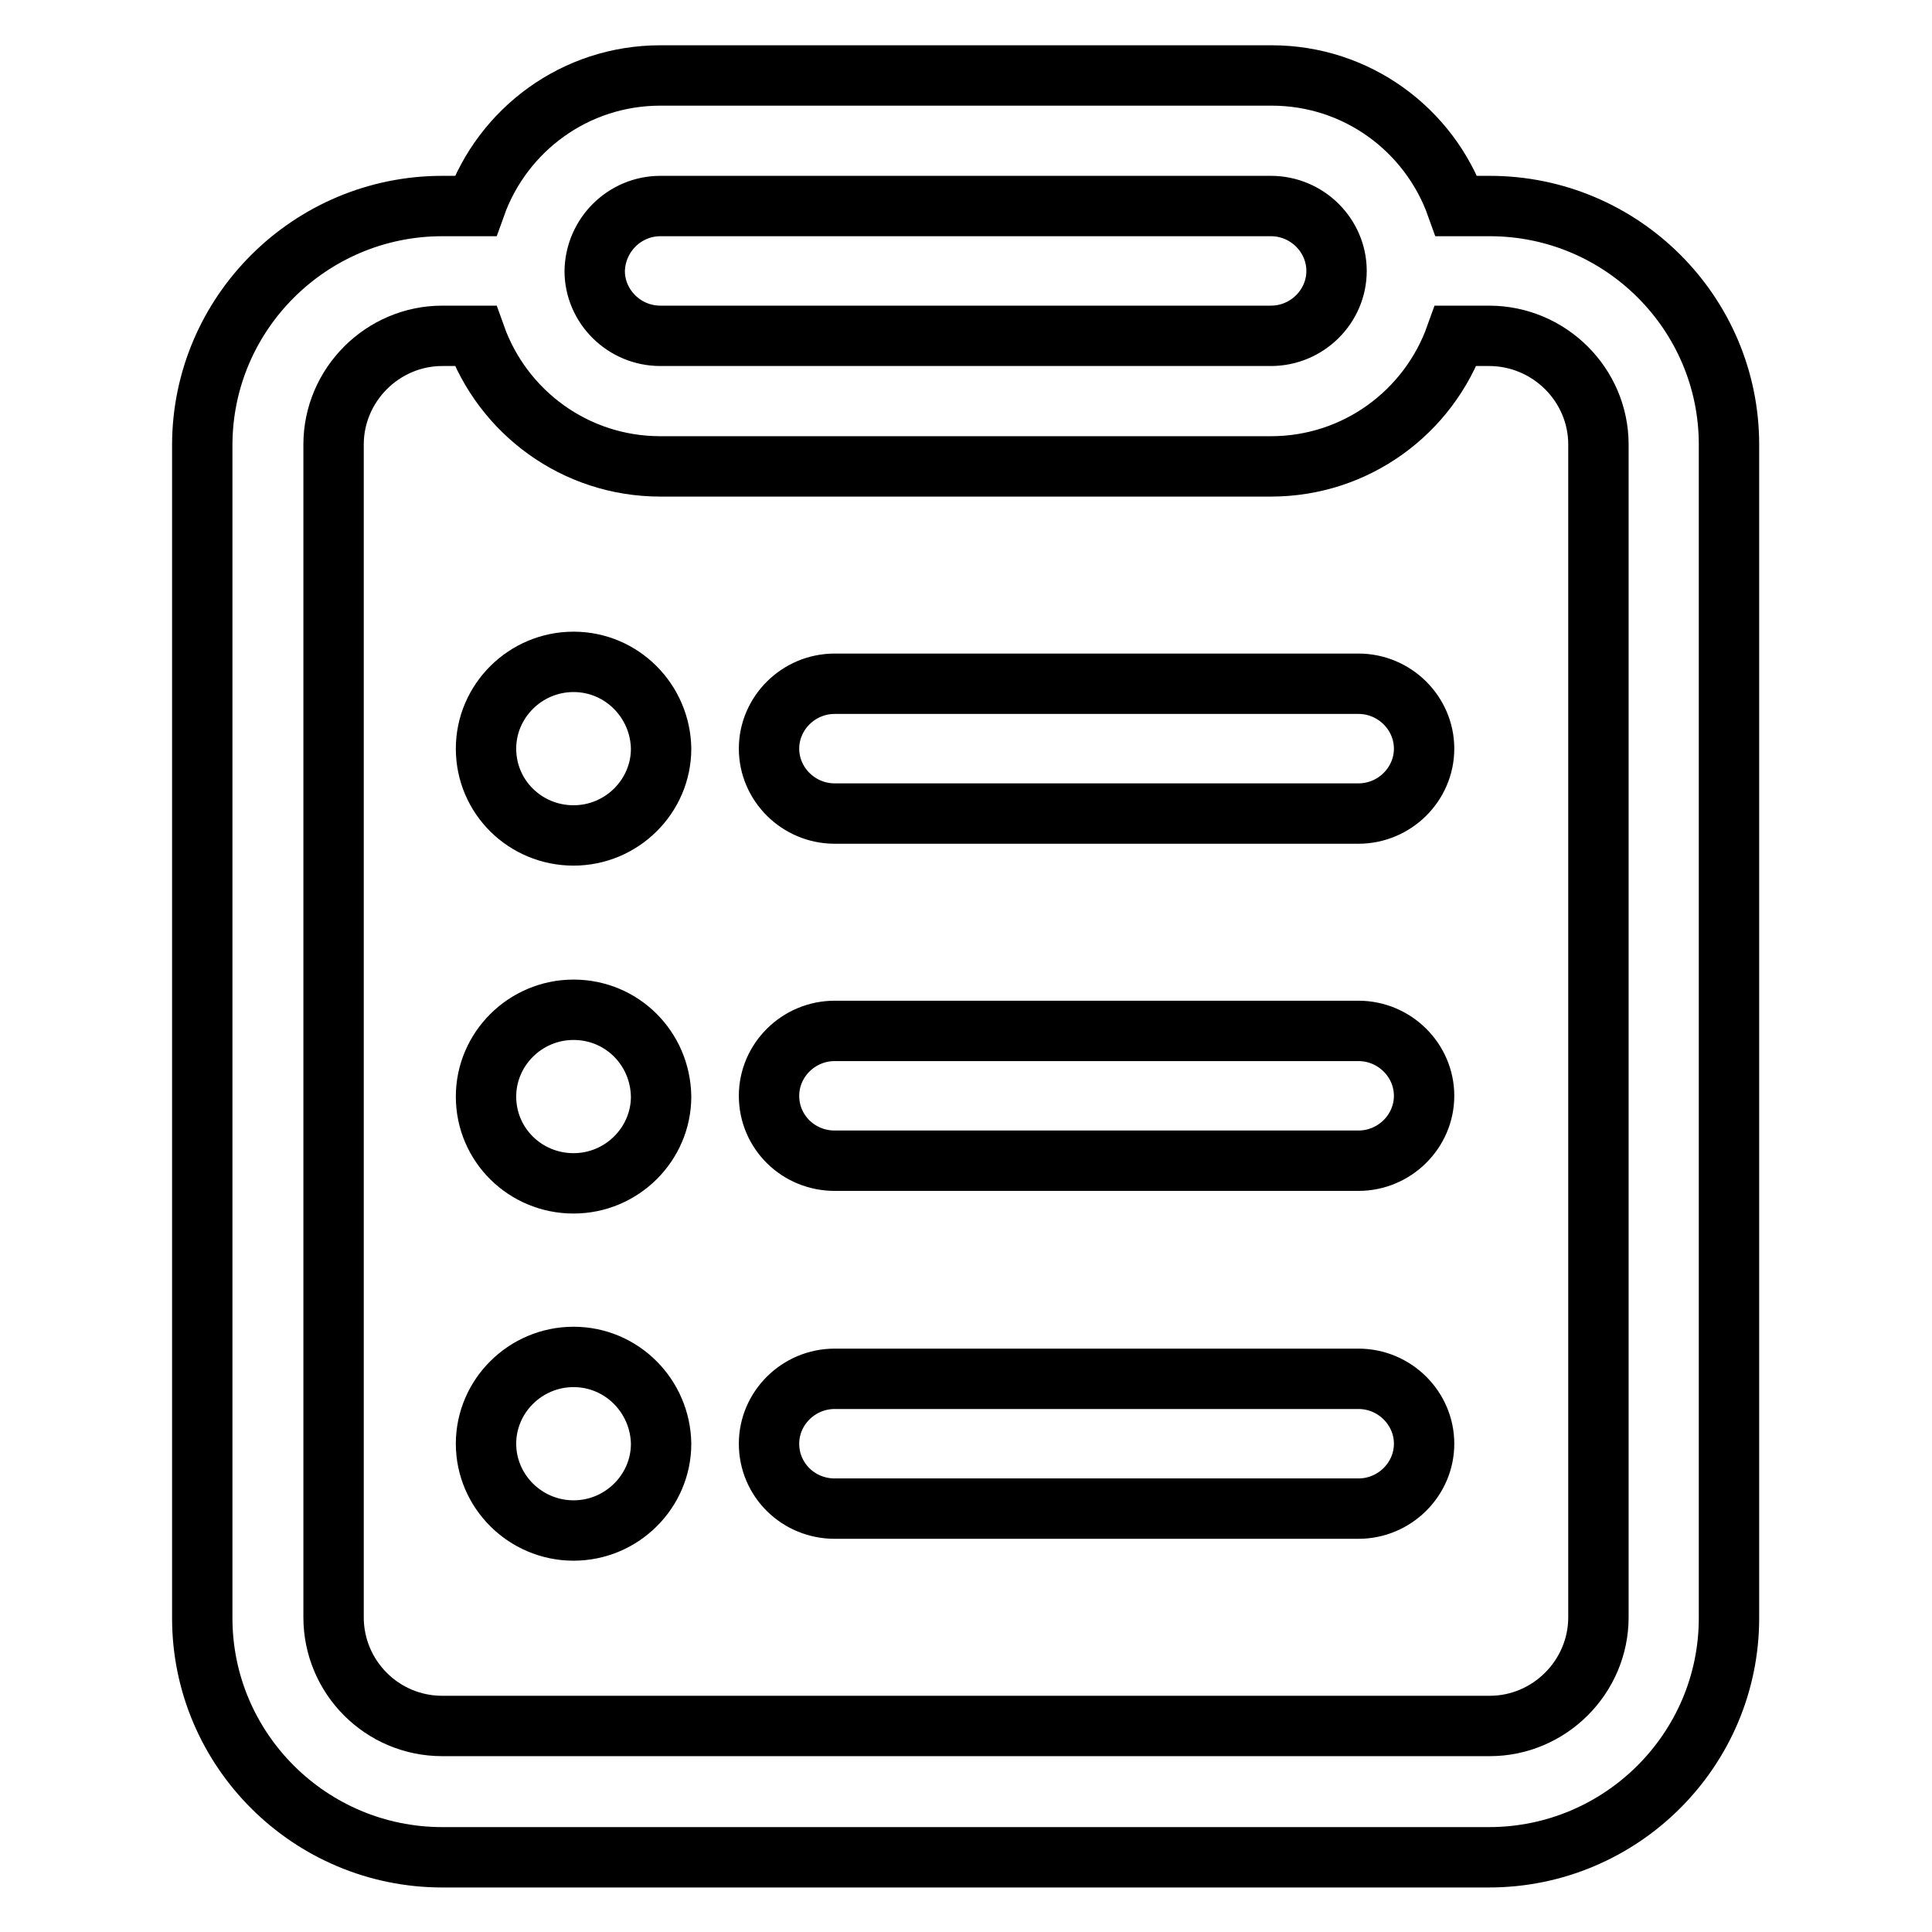
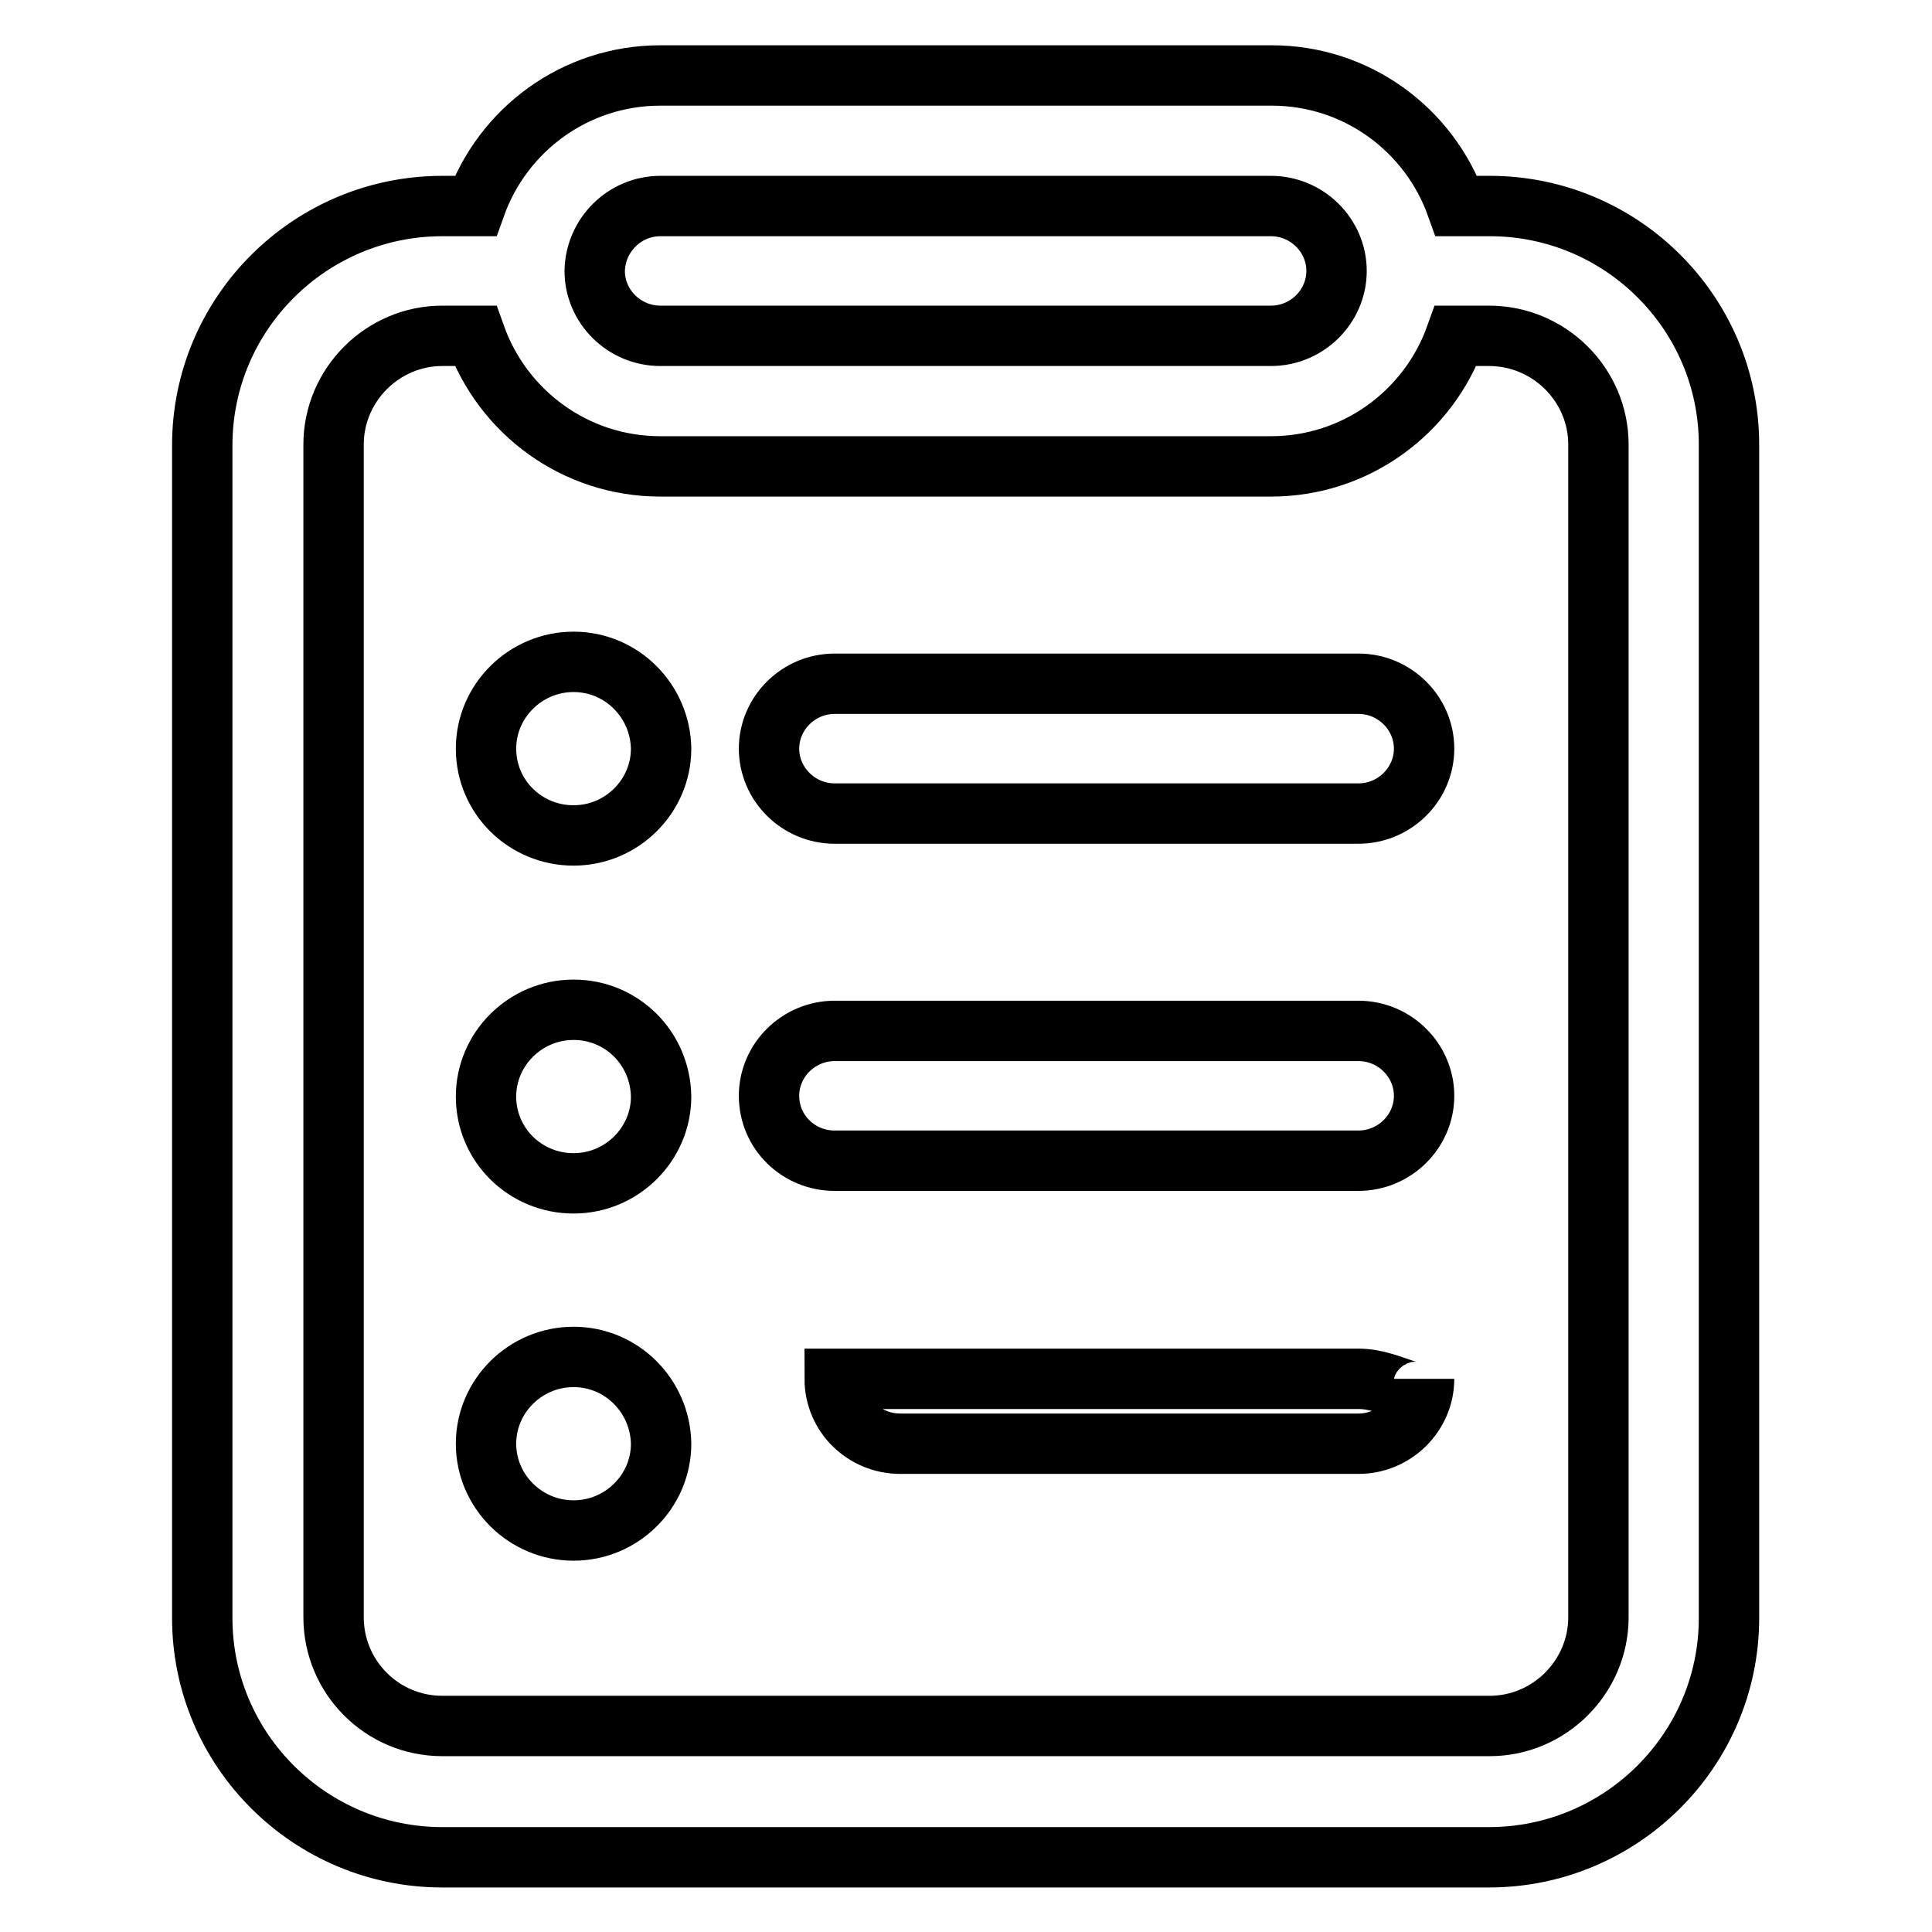
<svg xmlns="http://www.w3.org/2000/svg" version="1.1" x="0px" y="0px" viewBox="0 0 256 256" enable-background="new 0 0 256 256" xml:space="preserve">
  <g>
-     <path stroke-width="8" fill-opacity="0" stroke="#000000" d="M197.4,27.3H193C189.4,17.2,179.8,10,168.5,10H87.5C76.2,10,66.6,17.2,63,27.3h-4.4 c-17.5,0-31.8,14.2-31.8,31.7v155.4c0,17.5,14.3,31.7,31.8,31.7h138.7c17.5,0,31.8-14.2,31.8-31.7V58.9 C229.1,41.5,214.9,27.3,197.4,27.3z M87.5,27.3h80.9c4.8,0,8.7,3.9,8.7,8.6s-3.9,8.6-8.7,8.6H87.5c-4.8,0-8.7-3.9-8.7-8.6 C78.9,31.1,82.8,27.3,87.5,27.3z M211.8,214.3c0,7.9-6.5,14.4-14.4,14.4H58.6c-8,0-14.4-6.5-14.4-14.4V58.9 c0-7.9,6.5-14.4,14.4-14.4H63c3.6,10.1,13.2,17.3,24.5,17.3h80.9c11.3,0,20.9-7.2,24.5-17.3h4.4c8,0,14.5,6.5,14.5,14.4V214.3 L211.8,214.3z M76,87.7c-6.4,0-11.6,5.2-11.6,11.5c0,6.4,5.2,11.5,11.6,11.5c6.4,0,11.6-5.2,11.6-11.5C87.5,92.9,82.4,87.7,76,87.7 z M76,133.8c-6.4,0-11.6,5.2-11.6,11.5c0,6.4,5.2,11.5,11.6,11.5c6.4,0,11.6-5.2,11.6-11.5C87.5,138.9,82.4,133.8,76,133.8z  M180,90.6h-69.4c-4.8,0-8.7,3.9-8.7,8.6s3.9,8.6,8.7,8.6H180c4.8,0,8.7-3.9,8.7-8.6S184.8,90.6,180,90.6z M180,136.6h-69.4 c-4.8,0-8.7,3.9-8.7,8.6c0,4.8,3.9,8.6,8.7,8.6H180c4.8,0,8.7-3.9,8.7-8.6C188.7,140.5,184.8,136.6,180,136.6z M76,179.8 c-6.4,0-11.6,5.2-11.6,11.5s5.2,11.5,11.6,11.5c6.4,0,11.6-5.2,11.6-11.5C87.5,185,82.4,179.8,76,179.8z M180,182.7h-69.4 c-4.8,0-8.7,3.9-8.7,8.6c0,4.8,3.9,8.6,8.7,8.6H180c4.8,0,8.7-3.9,8.7-8.6C188.7,186.6,184.8,182.7,180,182.7z" />
+     <path stroke-width="8" fill-opacity="0" stroke="#000000" d="M197.4,27.3H193C189.4,17.2,179.8,10,168.5,10H87.5C76.2,10,66.6,17.2,63,27.3h-4.4 c-17.5,0-31.8,14.2-31.8,31.7v155.4c0,17.5,14.3,31.7,31.8,31.7h138.7c17.5,0,31.8-14.2,31.8-31.7V58.9 C229.1,41.5,214.9,27.3,197.4,27.3z M87.5,27.3h80.9c4.8,0,8.7,3.9,8.7,8.6s-3.9,8.6-8.7,8.6H87.5c-4.8,0-8.7-3.9-8.7-8.6 C78.9,31.1,82.8,27.3,87.5,27.3z M211.8,214.3c0,7.9-6.5,14.4-14.4,14.4H58.6c-8,0-14.4-6.5-14.4-14.4V58.9 c0-7.9,6.5-14.4,14.4-14.4H63c3.6,10.1,13.2,17.3,24.5,17.3h80.9c11.3,0,20.9-7.2,24.5-17.3h4.4c8,0,14.5,6.5,14.5,14.4V214.3 L211.8,214.3z M76,87.7c-6.4,0-11.6,5.2-11.6,11.5c0,6.4,5.2,11.5,11.6,11.5c6.4,0,11.6-5.2,11.6-11.5C87.5,92.9,82.4,87.7,76,87.7 z M76,133.8c-6.4,0-11.6,5.2-11.6,11.5c0,6.4,5.2,11.5,11.6,11.5c6.4,0,11.6-5.2,11.6-11.5C87.5,138.9,82.4,133.8,76,133.8z  M180,90.6h-69.4c-4.8,0-8.7,3.9-8.7,8.6s3.9,8.6,8.7,8.6H180c4.8,0,8.7-3.9,8.7-8.6S184.8,90.6,180,90.6z M180,136.6h-69.4 c-4.8,0-8.7,3.9-8.7,8.6c0,4.8,3.9,8.6,8.7,8.6H180c4.8,0,8.7-3.9,8.7-8.6C188.7,140.5,184.8,136.6,180,136.6z M76,179.8 c-6.4,0-11.6,5.2-11.6,11.5s5.2,11.5,11.6,11.5c6.4,0,11.6-5.2,11.6-11.5C87.5,185,82.4,179.8,76,179.8z M180,182.7h-69.4 c0,4.8,3.9,8.6,8.7,8.6H180c4.8,0,8.7-3.9,8.7-8.6C188.7,186.6,184.8,182.7,180,182.7z" />
  </g>
</svg>